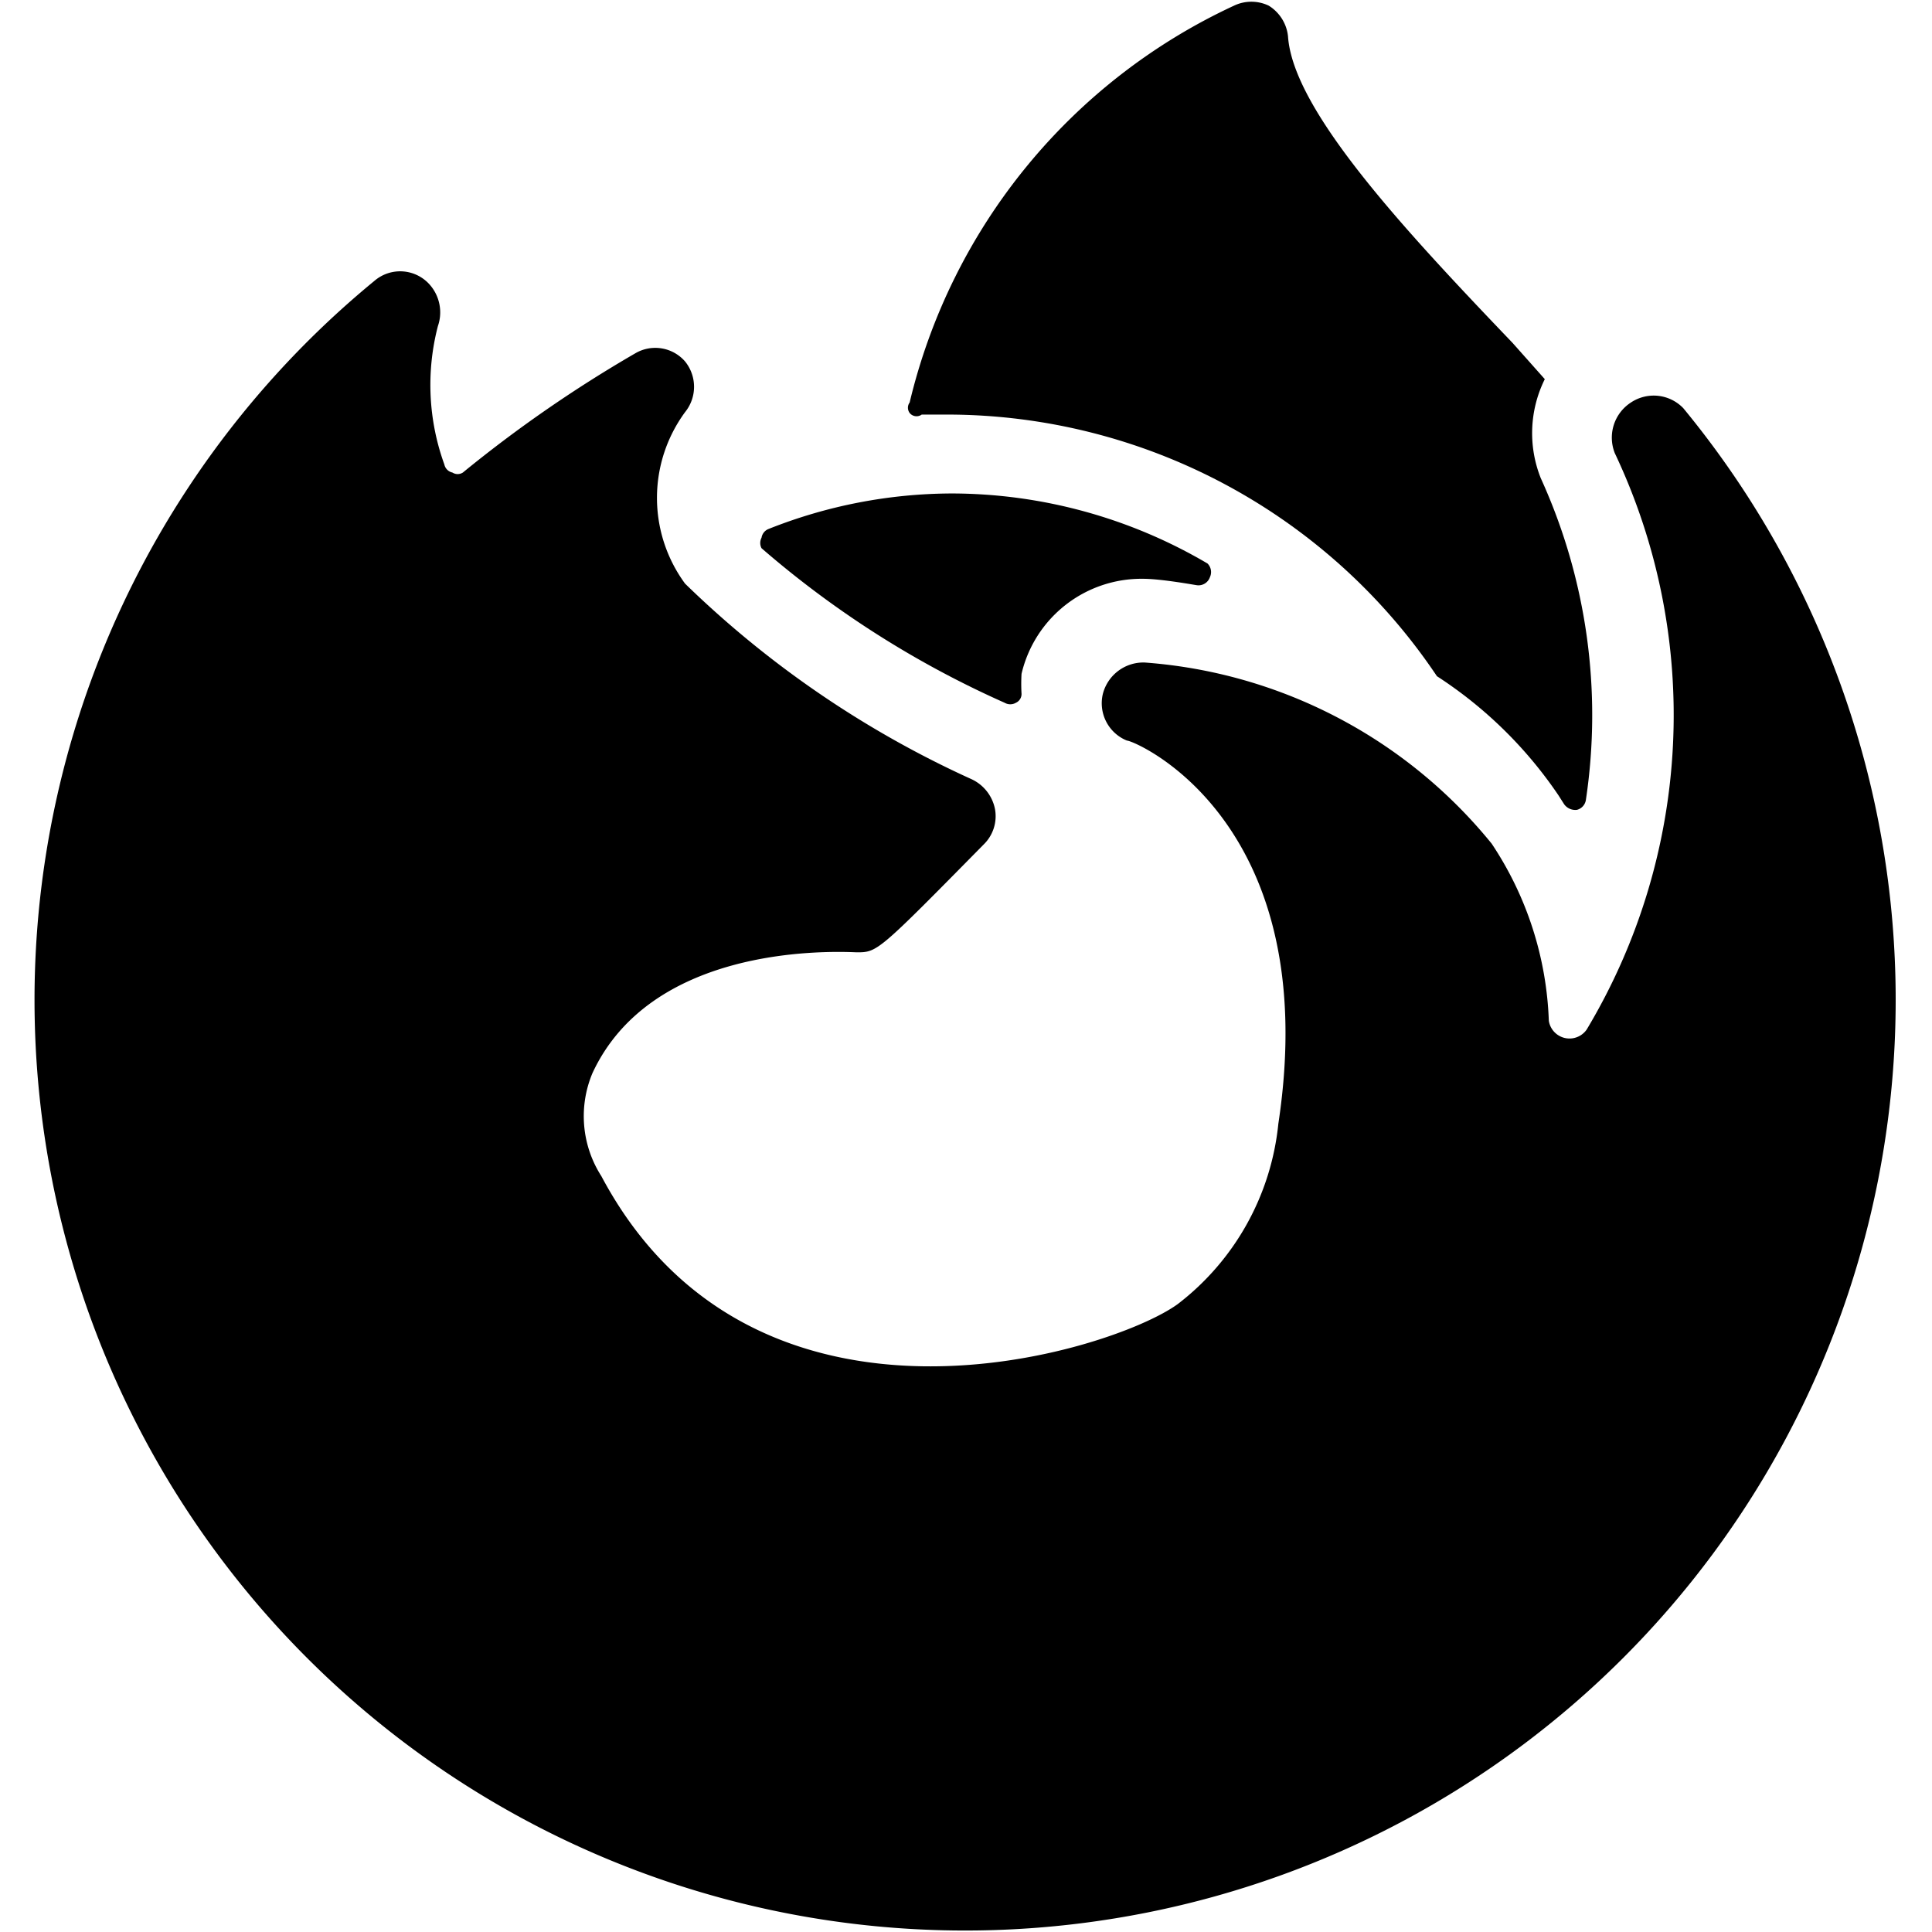
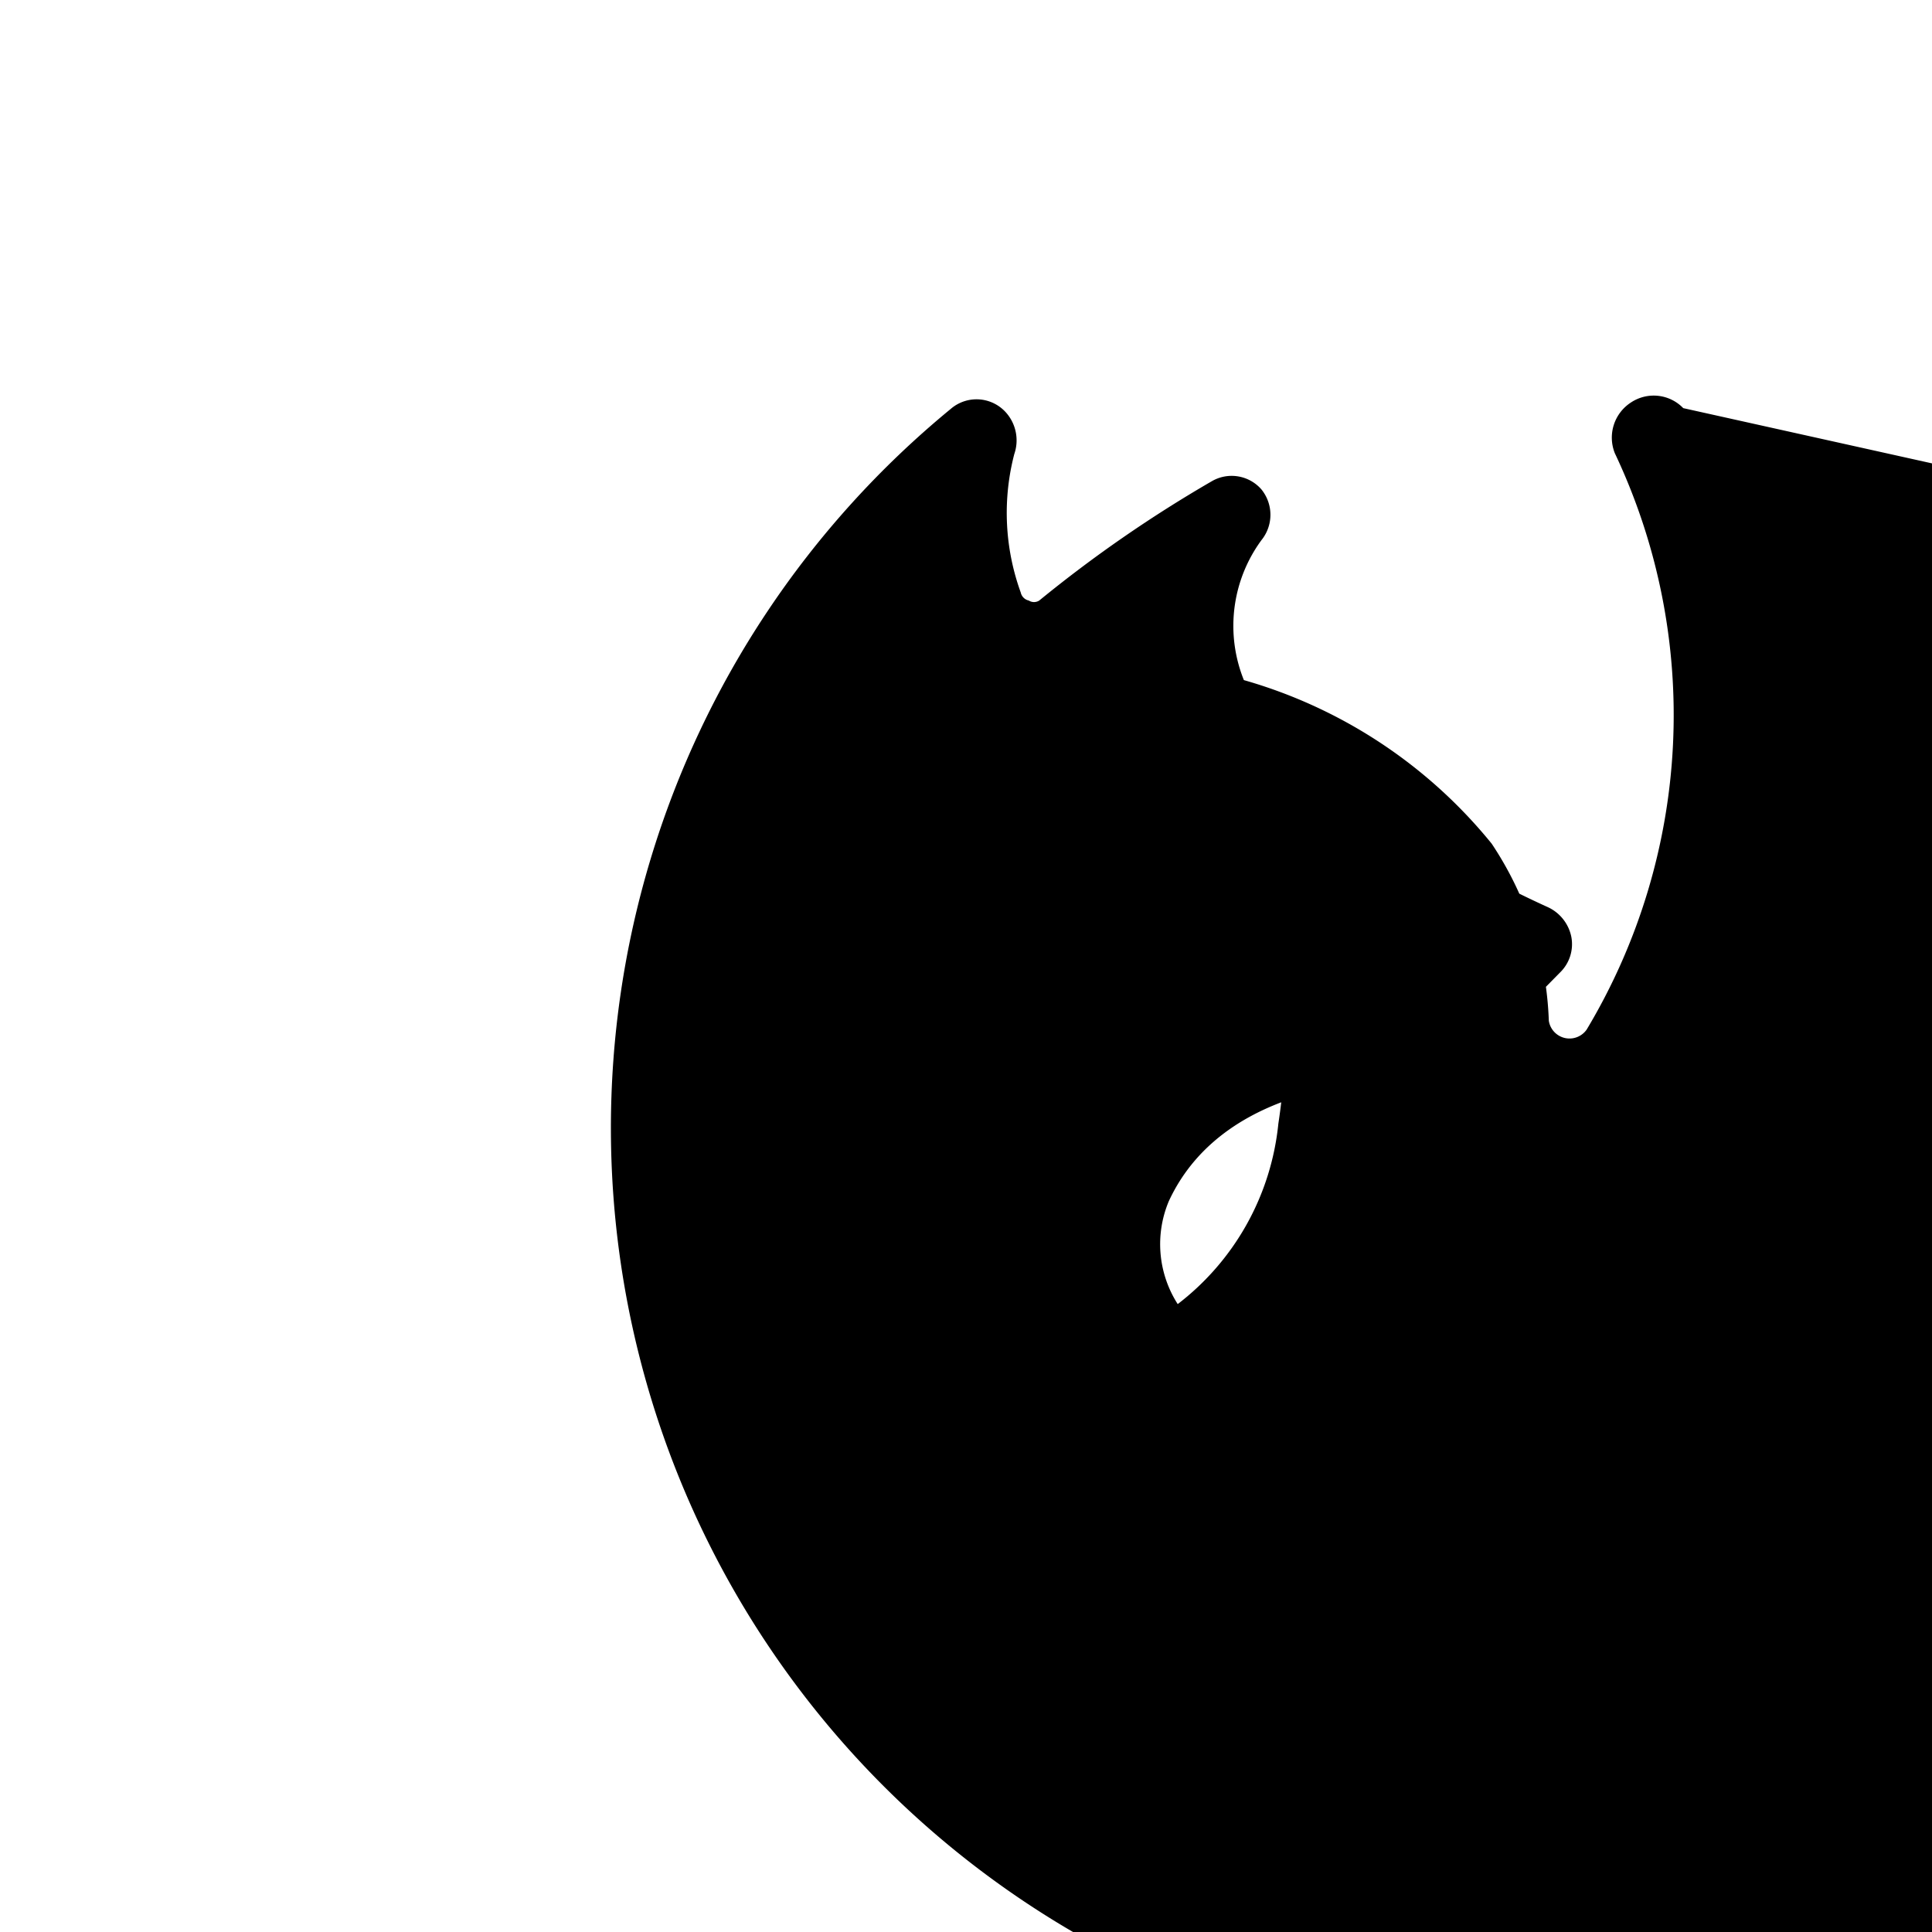
<svg xmlns="http://www.w3.org/2000/svg" viewBox="0 0 24 24">
  <g>
-     <path d="M20.91 5.07a0.51 0.51 0 0 0 -0.65 -0.07 0.52 0.52 0 0 0 -0.2 0.63 7.6 7.6 0 0 1 -0.35 7.16 0.26 0.26 0 0 1 -0.47 -0.11 4.23 4.23 0 0 0 -0.71 -2.2 6.13 6.13 0 0 0 -4.31 -2.25 0.52 0.52 0 0 0 -0.52 0.39 0.5 0.5 0 0 0 0.3 0.58c0.1 0 2.45 1 1.88 4.76a3.23 3.23 0 0 1 -1.25 2.24c-0.81 0.59 -5.25 2 -7.16 -1.59a1.38 1.38 0 0 1 -0.11 -1.28c0.72 -1.55 2.83 -1.52 3.28 -1.5 0.26 0 0.26 0 1.58 -1.34a0.49 0.49 0 0 0 0.14 -0.44 0.52 0.52 0 0 0 -0.29 -0.37 12.51 12.51 0 0 1 -3.56 -2.43 1.8 1.8 0 0 1 0 -2.13 0.5 0.5 0 0 0 0 -0.63 0.49 0.49 0 0 0 -0.62 -0.1 16.22 16.22 0 0 0 -2.14 1.48 0.12 0.12 0 0 1 -0.13 0 0.13 0.13 0 0 1 -0.1 -0.1 2.9 2.9 0 0 1 -0.08 -1.72 0.52 0.52 0 0 0 -0.09 -0.5 0.49 0.49 0 0 0 -0.7 -0.06 11.56 11.56 0 1 0 16.26 1.58Z" fill="#000000" stroke-width="1" />
-     <path d="M12.48 8.73a0.14 0.14 0 0 0 0.14 0 0.12 0.12 0 0 0 0.07 -0.11 2.13 2.13 0 0 1 0 -0.25 1.53 1.53 0 0 1 1.51 -1.18c0.23 0 0.66 0.08 0.67 0.08a0.15 0.15 0 0 0 0.16 -0.1A0.15 0.15 0 0 0 15 7a6.28 6.28 0 0 0 -3.18 -0.87 6.2 6.2 0 0 0 -2.27 0.44 0.14 0.14 0 0 0 -0.09 0.11 0.14 0.14 0 0 0 0 0.13 12.14 12.14 0 0 0 3.02 1.92Z" fill="#000000" stroke-width="1" />
-     <path d="m11.45 5.15 0.33 0a7.33 7.33 0 0 1 6.07 3.25 5.3 5.3 0 0 1 1.51 1.48l0.07 0.11a0.17 0.17 0 0 0 0.16 0.07 0.15 0.15 0 0 0 0.11 -0.12 7.1 7.1 0 0 0 -0.56 -4 1.51 1.51 0 0 1 0.05 -1.23l-0.4 -0.45C17.45 2.86 16.06 1.37 16 0.45a0.51 0.51 0 0 0 -0.24 -0.38 0.5 0.5 0 0 0 -0.43 0A7.3 7.3 0 0 0 11.3 5a0.11 0.11 0 0 0 0 0.13 0.11 0.11 0 0 0 0.15 0.02Z" fill="#000000" stroke-width="1" />
+     <path d="M20.91 5.07a0.51 0.51 0 0 0 -0.65 -0.07 0.52 0.52 0 0 0 -0.2 0.63 7.6 7.6 0 0 1 -0.35 7.16 0.26 0.26 0 0 1 -0.47 -0.11 4.23 4.23 0 0 0 -0.71 -2.2 6.13 6.13 0 0 0 -4.31 -2.25 0.52 0.52 0 0 0 -0.52 0.39 0.5 0.5 0 0 0 0.3 0.58c0.1 0 2.45 1 1.88 4.76a3.23 3.23 0 0 1 -1.25 2.24a1.38 1.38 0 0 1 -0.11 -1.28c0.72 -1.55 2.83 -1.52 3.28 -1.5 0.26 0 0.26 0 1.58 -1.34a0.49 0.49 0 0 0 0.14 -0.44 0.52 0.52 0 0 0 -0.29 -0.37 12.51 12.51 0 0 1 -3.56 -2.43 1.8 1.8 0 0 1 0 -2.13 0.5 0.5 0 0 0 0 -0.63 0.49 0.49 0 0 0 -0.62 -0.1 16.22 16.22 0 0 0 -2.14 1.48 0.12 0.12 0 0 1 -0.13 0 0.13 0.13 0 0 1 -0.1 -0.1 2.9 2.9 0 0 1 -0.08 -1.72 0.52 0.52 0 0 0 -0.09 -0.5 0.49 0.49 0 0 0 -0.7 -0.06 11.56 11.56 0 1 0 16.26 1.58Z" fill="#000000" stroke-width="1" />
  </g>
</svg>